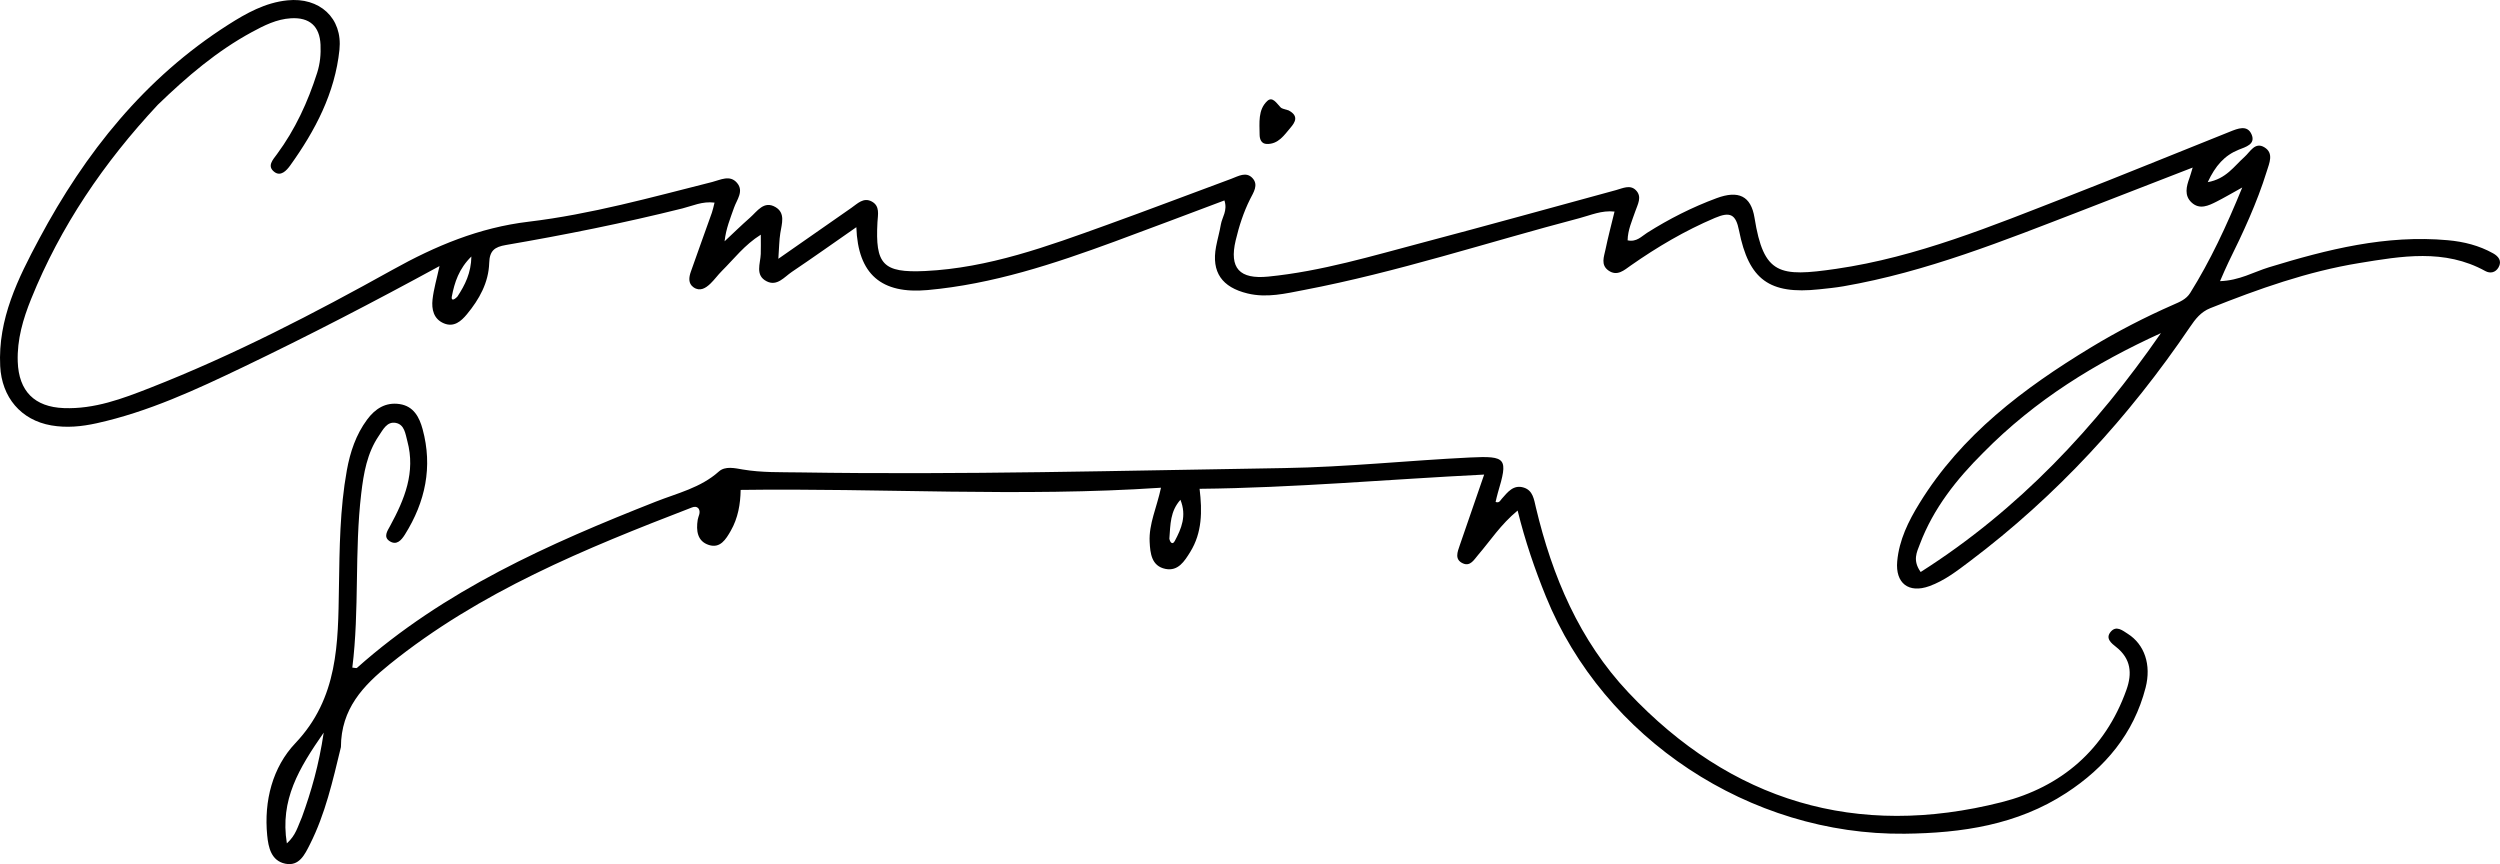
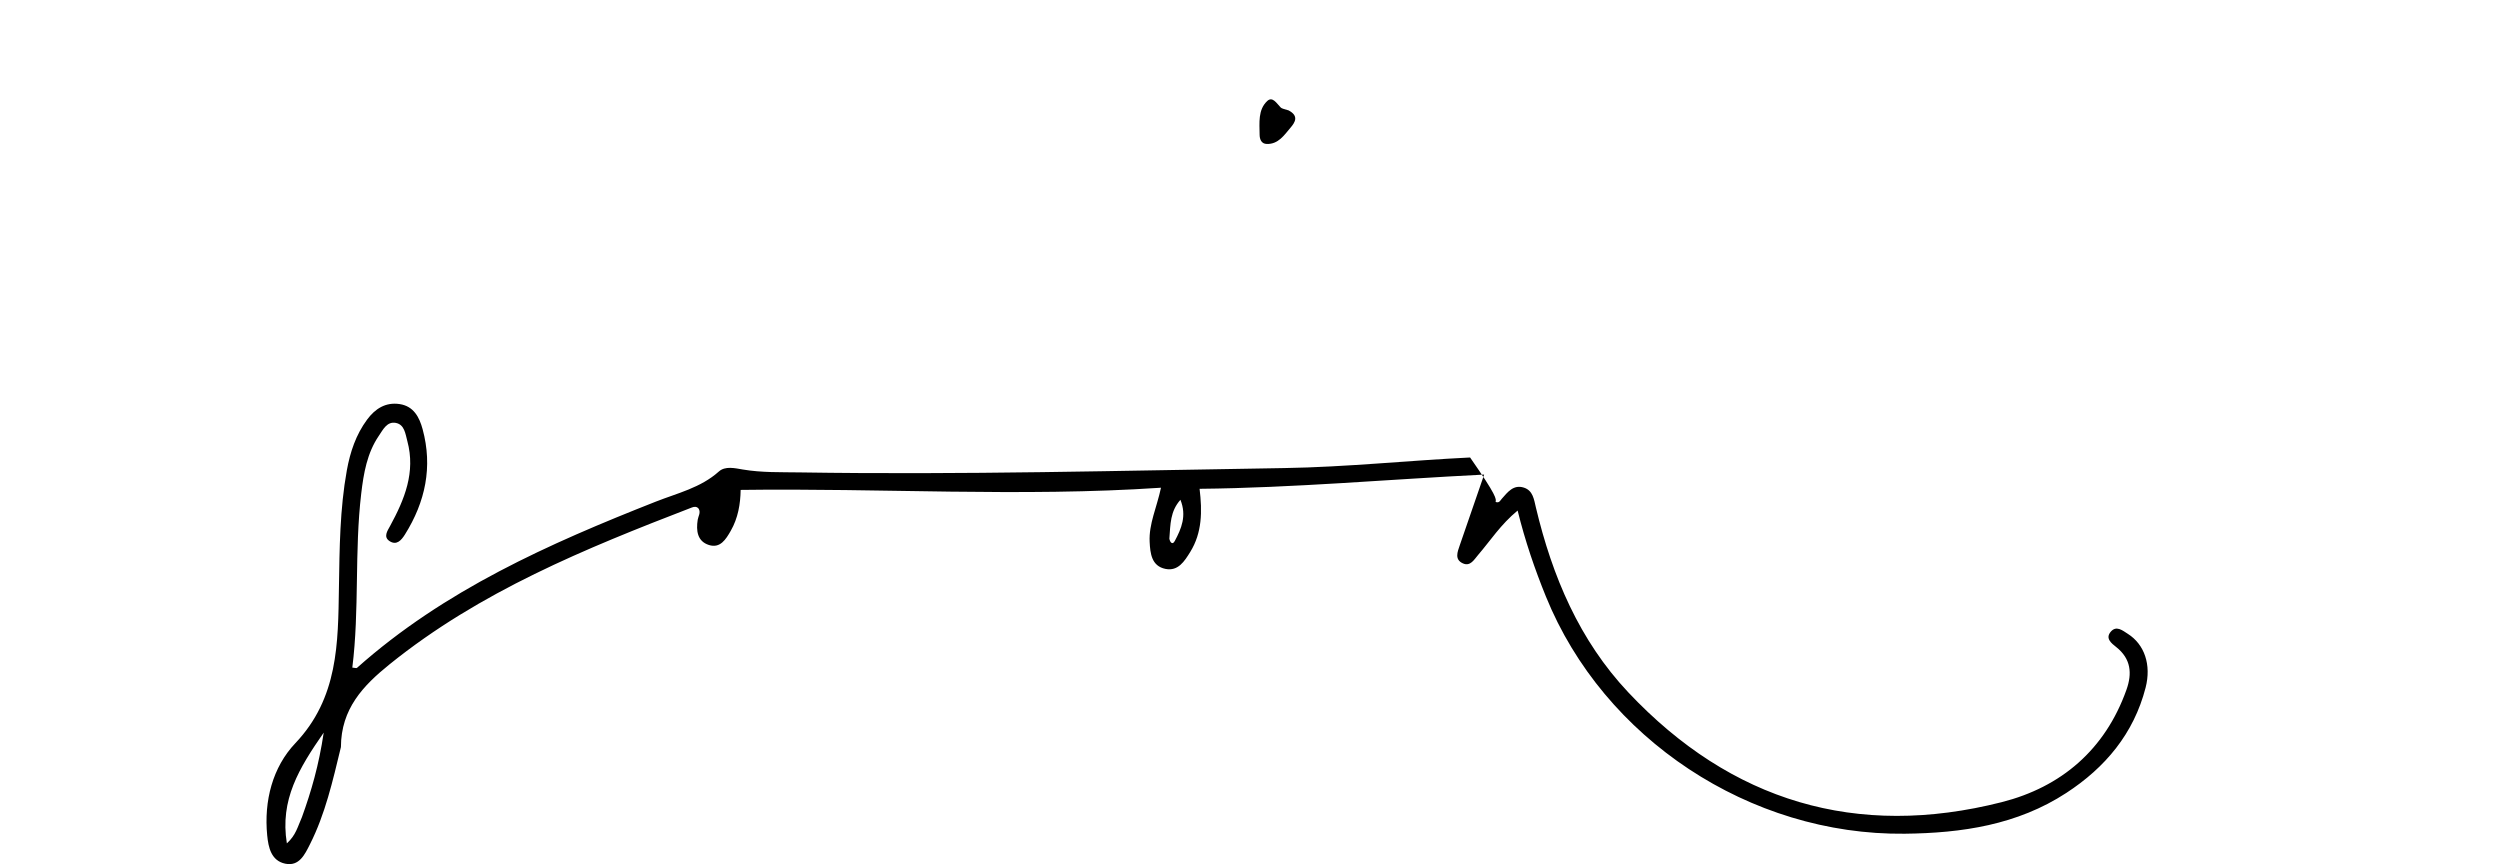
<svg xmlns="http://www.w3.org/2000/svg" fill="none" viewBox="0 0.47 657.4 227.23">
-   <path d="M41.507 28.013C27.261 43.268 15.903 59.997 8.193 79.076C6.067 84.337 4.466 89.756 4.663 95.561C4.928 103.351 9.079 107.489 16.781 107.783C24.856 108.091 32.201 105.307 39.469 102.46C61.538 93.814 82.558 82.914 103.223 71.416C114.541 65.118 125.977 60.328 139.003 58.77C155.368 56.814 171.298 52.357 187.273 48.33C189.476 47.775 191.929 46.368 193.802 48.555C195.681 50.749 193.758 52.971 193.024 55.079C192.055 57.862 190.896 60.58 190.538 63.923C192.757 61.849 194.927 59.721 197.208 57.718C199.127 56.035 200.877 53.131 203.936 54.937C206.576 56.495 205.584 59.285 205.191 61.763C204.892 63.65 204.885 65.584 204.674 68.522C211.681 63.631 217.774 59.358 223.892 55.12C225.493 54.011 227.072 52.288 229.247 53.463C231.447 54.652 230.842 56.934 230.737 58.872C230.134 69.969 232.13 72.266 243.268 71.737C259.959 70.943 275.482 65.233 290.989 59.641C301.953 55.687 312.845 51.533 323.776 47.487C325.614 46.807 327.686 45.509 329.348 47.3C331.014 49.097 329.605 51.076 328.724 52.836C326.996 56.286 325.825 59.934 324.939 63.66C323.188 71.025 325.967 73.95 333.499 73.203C347.495 71.813 360.892 67.747 374.394 64.183C391.286 59.724 408.117 55.035 424.977 50.451C426.718 49.977 428.661 48.959 430.17 50.486C431.88 52.214 430.639 54.207 429.999 56.082C429.16 58.543 428.044 60.95 427.995 63.669C430.364 64.186 431.65 62.622 433.11 61.699C438.906 58.033 444.99 54.95 451.414 52.574C457.105 50.469 460.438 51.941 461.37 57.752C463.777 72.761 467.882 73.338 482.84 71.164C504.075 68.079 523.866 59.867 543.727 52.144C558.004 46.593 572.169 40.758 586.4 35.089C588.404 34.291 590.961 33.186 592.088 35.848C593.177 38.42 590.496 39.113 588.719 39.826C584.942 41.34 582.558 44.061 580.548 48.369C585.385 47.516 587.473 44.168 590.187 41.76C591.734 40.387 592.968 37.695 595.459 39.212C597.98 40.747 596.737 43.358 596.061 45.542C593.49 53.843 589.826 61.688 585.987 69.458C585.275 70.9 584.672 72.395 583.781 74.401C588.864 74.244 592.637 71.979 596.664 70.748C612.004 66.057 627.428 62.153 643.706 63.641C647.924 64.026 651.91 65.03 655.588 67.086C656.947 67.845 658.007 69.057 657.009 70.789C656.212 72.174 654.812 72.448 653.533 71.742C642.792 65.814 631.445 67.836 620.34 69.651C606.83 71.859 593.924 76.434 581.216 81.507C578.712 82.507 577.292 84.37 575.862 86.481C559.85 110.108 540.794 130.89 517.946 148.094C514.621 150.598 511.301 153.176 507.333 154.606C501.893 156.567 498.375 153.825 498.892 148.077C499.397 142.451 501.841 137.521 504.736 132.815C515.798 114.83 532.113 102.583 549.778 91.862C556.76 87.625 564.017 83.883 571.502 80.597C573.183 79.859 574.895 79.171 575.933 77.506C581.221 69.026 585.431 60.026 589.623 49.771C586.748 51.361 584.828 52.495 582.844 53.5C580.731 54.571 578.421 55.663 576.333 53.753C574.306 51.9 574.924 49.511 575.753 47.238C575.978 46.621 576.142 45.982 576.587 44.529C566.5 48.447 556.998 52.161 547.479 55.83C526.975 63.733 506.576 71.972 484.764 75.749C482.636 76.118 480.478 76.328 478.328 76.555C465.315 77.931 459.87 74.076 457.3 61.103C456.447 56.794 454.979 56.066 450.95 57.776C443.068 61.121 435.797 65.411 428.816 70.296C427.11 71.49 425.273 73.232 422.962 71.605C420.869 70.131 421.79 67.969 422.18 66.08C422.849 62.834 423.706 59.626 424.556 56.105C421.16 55.73 418.273 57.065 415.335 57.836C391.197 64.172 367.452 72.033 342.896 76.727C338.062 77.651 333.157 78.872 328.066 77.641C321.335 76.013 318.515 72.06 319.775 65.335C320.142 63.376 320.709 61.452 321.039 59.488C321.36 57.583 322.854 55.891 321.975 53.174C312.281 56.809 302.697 60.459 293.073 63.999C277.116 69.869 261.006 75.197 243.928 76.744C231.798 77.843 225.606 72.644 225.184 60.211C219.273 64.325 213.793 68.222 208.215 71.975C206.237 73.306 204.351 75.835 201.613 74.449C198.489 72.868 199.958 69.812 200.049 67.256C200.102 65.772 200.059 64.285 200.059 62.182C195.776 64.865 193.025 68.537 189.835 71.705C188.774 72.759 187.9 74.004 186.824 75.04C185.574 76.242 184.06 77.201 182.37 76.02C180.907 74.997 181.156 73.366 181.667 71.907C183.482 66.725 185.365 61.567 187.2 56.392C187.465 55.645 187.608 54.856 187.895 53.751C184.681 53.343 182.086 54.62 179.438 55.281C164.094 59.111 148.602 62.227 133.023 64.898C130.084 65.402 128.739 66.36 128.642 69.609C128.489 74.77 126.026 79.194 122.771 83.114C121.246 84.951 119.369 86.59 116.749 85.509C114.01 84.378 113.453 81.794 113.738 79.231C114.043 76.488 114.848 73.8 115.575 70.436C98.233 79.892 81.255 88.697 64.009 96.965C51.544 102.94 39.003 108.773 25.39 111.774C21.463 112.64 17.518 113.029 13.498 112.335C5.485 110.951 0.457 104.921 0.05 96.752C-0.571 84.313 4.729 73.715 10.303 63.283C22.411 40.621 38.054 20.97 60.011 6.976C64.788 3.931 69.745 1.161 75.571 0.559C83.986 -0.311 90.132 5.174 89.262 13.56C88.081 24.946 82.888 34.823 76.301 43.997C75.333 45.346 73.822 46.948 72.16 45.693C70.14 44.168 71.727 42.511 72.837 41.006C77.634 34.508 80.957 27.28 83.401 19.607C84.175 17.174 84.405 14.709 84.287 12.21C84.056 7.347 81.396 4.984 76.495 5.277C72.739 5.501 69.452 7.162 66.222 8.913C57.057 13.882 49.211 20.569 41.507 28.013ZM521.507 119.518C514.477 126.504 508.402 134.16 504.855 143.547C504.066 145.635 502.864 147.805 505.059 150.884C530.821 134.498 551.068 112.869 568.238 88.064C551.076 95.898 535.253 105.559 521.507 119.518ZM120.29 78.445C122.28 75.418 123.88 72.26 123.955 67.917C120.676 71.146 119.526 74.708 118.812 78.439C118.61 79.496 119.275 79.516 120.29 78.445Z" fill="black" />
-   <path d="M89.649 196.921C87.475 205.904 85.523 214.53 81.508 222.476C80.16 225.144 78.691 228.353 75.008 227.584C71.315 226.814 70.571 223.318 70.261 220.13C69.379 211.055 71.68 202.213 77.667 195.899C88.974 183.975 88.894 169.558 89.126 154.978C89.291 144.652 89.36 134.34 91.206 124.139C92.075 119.338 93.602 114.767 96.537 110.803C98.64 107.962 101.396 106.165 105.1 106.727C108.804 107.289 110.284 110.219 111.13 113.331C113.82 123.235 111.858 132.439 106.483 141.022C105.558 142.499 104.315 143.971 102.459 142.775C100.739 141.667 101.869 140.082 102.568 138.799C106.376 131.809 109.328 124.651 107.109 116.449C106.595 114.548 106.382 112.123 104.092 111.678C101.762 111.226 100.721 113.451 99.621 115.064C96.516 119.618 95.618 124.95 94.993 130.209C93.185 145.426 94.545 160.801 92.646 176.019C93.297 176.07 93.713 176.231 93.865 176.096C116.821 155.67 144.323 143.466 172.479 132.368C178.141 130.137 184.251 128.745 189.032 124.457C190.705 122.957 193.246 123.579 195.339 123.934C200.309 124.776 205.3 124.615 210.295 124.694C252.784 125.364 295.26 124.224 337.736 123.553C354.026 123.296 370.288 121.561 386.576 120.77C396.215 120.302 396.581 121 393.86 130.114C393.63 130.886 393.472 131.68 393.283 132.455C394.246 132.834 394.517 132.072 394.893 131.646C396.455 129.882 397.979 127.823 400.706 128.69C403.113 129.454 403.375 131.795 403.884 133.935C408.188 152.036 415.307 168.87 428.193 182.55C455.209 211.227 488.199 221.095 526.373 211.404C541.997 207.437 553.561 197.618 559.17 181.86C560.709 177.535 560.365 173.708 556.493 170.632C555.239 169.635 553.509 168.339 555.078 166.551C556.542 164.883 558.173 166.283 559.533 167.145C563.899 169.914 565.766 175.254 564.202 181.316C561.088 193.382 553.598 202.303 543.361 208.978C530.459 217.392 515.903 219.539 500.863 219.706C460.177 220.159 421.692 194.721 406.515 157.339C403.592 150.14 401.067 142.805 399.075 134.725C394.596 138.418 391.915 142.646 388.693 146.386C387.647 147.601 386.653 149.49 384.702 148.623C382.411 147.605 383.271 145.582 383.864 143.845C385.886 137.93 387.939 132.025 390.275 125.264C364.797 126.535 340.33 128.751 315.442 129.006C316.154 134.932 316.123 140.532 312.991 145.6C311.469 148.063 309.791 150.743 306.467 150.068C302.809 149.326 302.459 145.989 302.309 142.946C302.078 138.252 304.183 133.941 305.295 128.721C268.172 131.21 231.6 128.784 194.759 129.297C194.707 132.988 194.08 136.706 192.149 140.071C190.873 142.296 189.39 144.729 186.416 143.782C183.343 142.803 183.028 139.992 183.469 137.151C183.617 136.196 184.308 135.303 183.747 134.281C183.262 133.61 182.574 133.674 181.953 133.913C153.929 144.714 126.177 156.016 102.458 175.147C95.518 180.744 89.683 186.83 89.649 196.921ZM79.402 215.332C81.845 208.575 83.847 201.709 85.122 193.121C78.633 202.498 73.574 210.751 75.433 222.243C77.818 220.078 78.254 217.919 79.402 215.332ZM307.495 142.119C307.667 143.084 308.311 143.867 308.922 142.727C310.652 139.494 312.102 136.108 310.405 131.896C307.701 134.956 307.789 138.273 307.495 142.119Z" fill="black" />
+   <path d="M89.649 196.921C87.475 205.904 85.523 214.53 81.508 222.476C80.16 225.144 78.691 228.353 75.008 227.584C71.315 226.814 70.571 223.318 70.261 220.13C69.379 211.055 71.68 202.213 77.667 195.899C88.974 183.975 88.894 169.558 89.126 154.978C89.291 144.652 89.36 134.34 91.206 124.139C92.075 119.338 93.602 114.767 96.537 110.803C98.64 107.962 101.396 106.165 105.1 106.727C108.804 107.289 110.284 110.219 111.13 113.331C113.82 123.235 111.858 132.439 106.483 141.022C105.558 142.499 104.315 143.971 102.459 142.775C100.739 141.667 101.869 140.082 102.568 138.799C106.376 131.809 109.328 124.651 107.109 116.449C106.595 114.548 106.382 112.123 104.092 111.678C101.762 111.226 100.721 113.451 99.621 115.064C96.516 119.618 95.618 124.95 94.993 130.209C93.185 145.426 94.545 160.801 92.646 176.019C93.297 176.07 93.713 176.231 93.865 176.096C116.821 155.67 144.323 143.466 172.479 132.368C178.141 130.137 184.251 128.745 189.032 124.457C190.705 122.957 193.246 123.579 195.339 123.934C200.309 124.776 205.3 124.615 210.295 124.694C252.784 125.364 295.26 124.224 337.736 123.553C354.026 123.296 370.288 121.561 386.576 120.77C393.63 130.886 393.472 131.68 393.283 132.455C394.246 132.834 394.517 132.072 394.893 131.646C396.455 129.882 397.979 127.823 400.706 128.69C403.113 129.454 403.375 131.795 403.884 133.935C408.188 152.036 415.307 168.87 428.193 182.55C455.209 211.227 488.199 221.095 526.373 211.404C541.997 207.437 553.561 197.618 559.17 181.86C560.709 177.535 560.365 173.708 556.493 170.632C555.239 169.635 553.509 168.339 555.078 166.551C556.542 164.883 558.173 166.283 559.533 167.145C563.899 169.914 565.766 175.254 564.202 181.316C561.088 193.382 553.598 202.303 543.361 208.978C530.459 217.392 515.903 219.539 500.863 219.706C460.177 220.159 421.692 194.721 406.515 157.339C403.592 150.14 401.067 142.805 399.075 134.725C394.596 138.418 391.915 142.646 388.693 146.386C387.647 147.601 386.653 149.49 384.702 148.623C382.411 147.605 383.271 145.582 383.864 143.845C385.886 137.93 387.939 132.025 390.275 125.264C364.797 126.535 340.33 128.751 315.442 129.006C316.154 134.932 316.123 140.532 312.991 145.6C311.469 148.063 309.791 150.743 306.467 150.068C302.809 149.326 302.459 145.989 302.309 142.946C302.078 138.252 304.183 133.941 305.295 128.721C268.172 131.21 231.6 128.784 194.759 129.297C194.707 132.988 194.08 136.706 192.149 140.071C190.873 142.296 189.39 144.729 186.416 143.782C183.343 142.803 183.028 139.992 183.469 137.151C183.617 136.196 184.308 135.303 183.747 134.281C183.262 133.61 182.574 133.674 181.953 133.913C153.929 144.714 126.177 156.016 102.458 175.147C95.518 180.744 89.683 186.83 89.649 196.921ZM79.402 215.332C81.845 208.575 83.847 201.709 85.122 193.121C78.633 202.498 73.574 210.751 75.433 222.243C77.818 220.078 78.254 217.919 79.402 215.332ZM307.495 142.119C307.667 143.084 308.311 143.867 308.922 142.727C310.652 139.494 312.102 136.108 310.405 131.896C307.701 134.956 307.789 138.273 307.495 142.119Z" fill="black" />
  <path d="M338.842 29.495C341.632 30.966 340.547 32.649 339.349 34.056C337.68 36.016 336.152 38.409 333.113 38.327C331.702 38.288 331.238 37.126 331.227 35.867C331.201 32.758 330.77 29.358 333.222 27.042C334.626 25.715 335.718 27.663 336.74 28.698C337.151 29.114 337.922 29.177 338.842 29.495Z" fill="black" />
</svg>